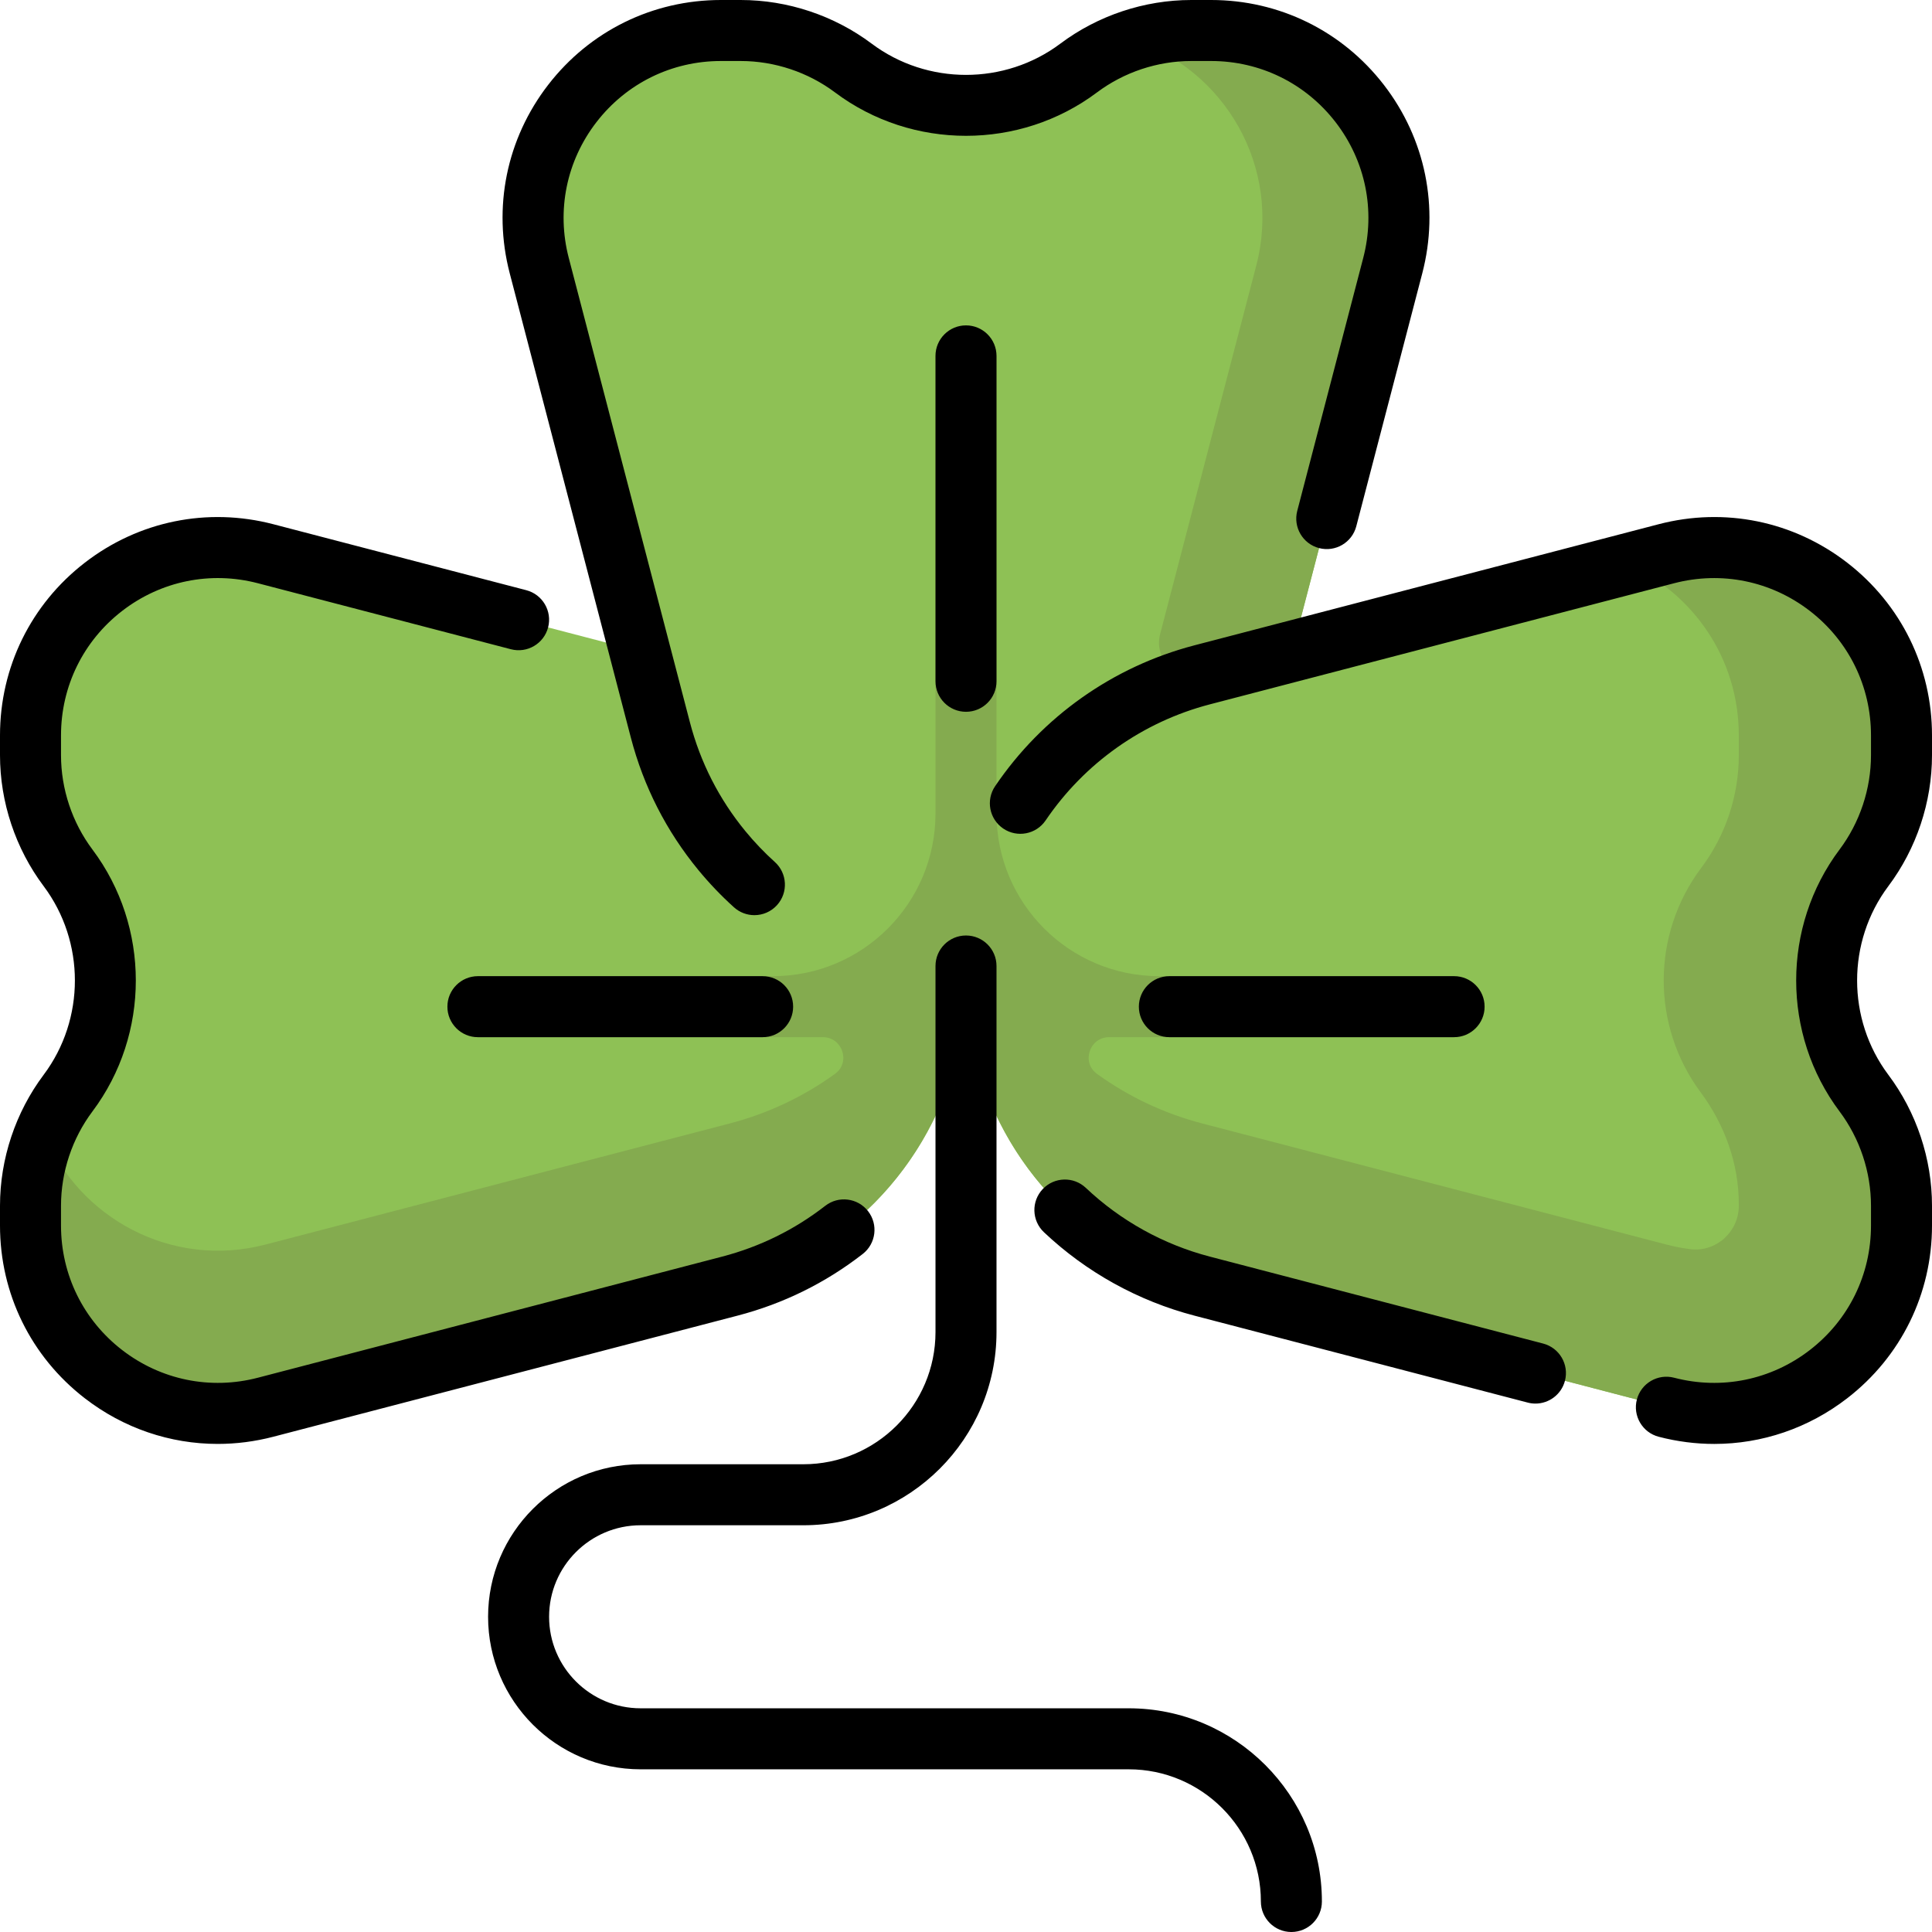
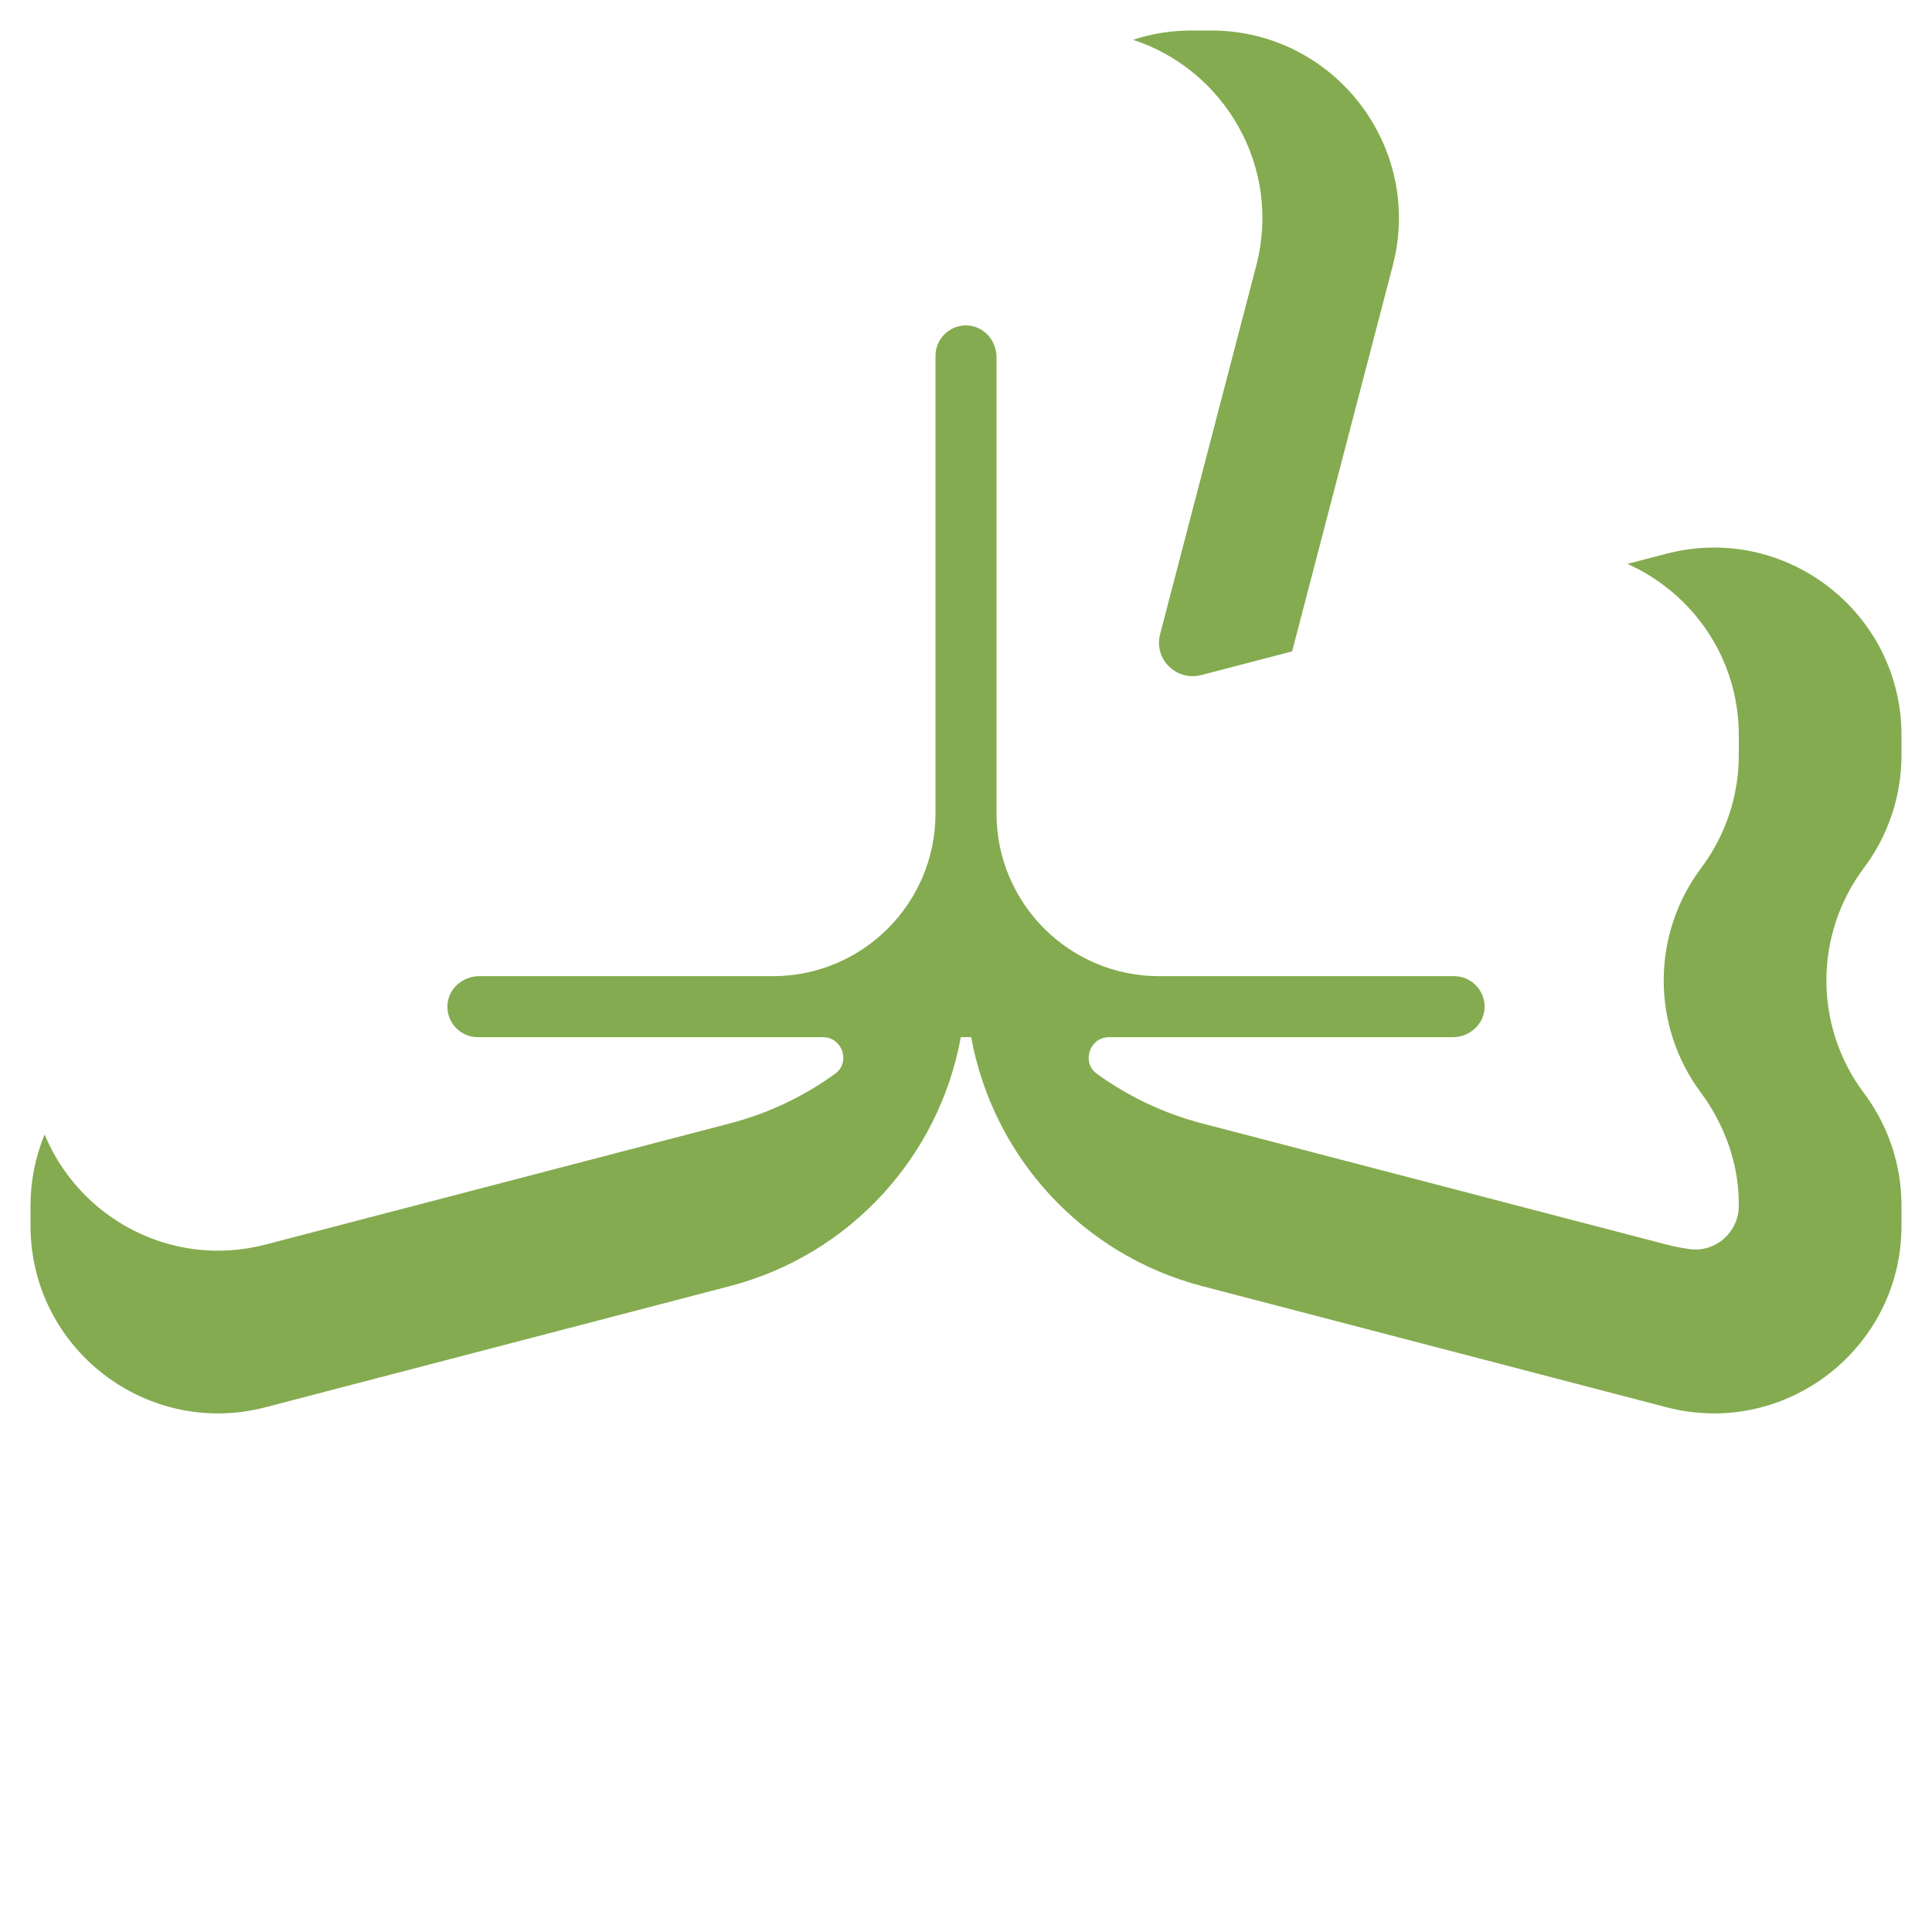
<svg xmlns="http://www.w3.org/2000/svg" version="1.1" id="Layer_1" x="0px" y="0px" viewBox="0 0 512 512" style="enable-background:new 0 0 512 512;" xml:space="preserve">
-   <path style="fill:#8EC155;" d="M493.966,229.988c6.459-8.611,9.95-19.085,9.95-29.849v-5.257c0-32.575-30.787-56.361-62.307-48.138  l-99.184,25.874l26.668-102.228c8.222-31.52-15.563-62.307-48.138-62.307h-5.257c-10.764,0-21.238,3.491-29.849,9.95l0,0  c-17.688,13.267-42.01,13.267-59.699,0l0,0c-8.611-6.459-19.085-9.95-29.849-9.95h-5.257c-32.575,0-56.361,30.787-48.138,62.307  l26.668,102.228l-99.185-25.874c-31.52-8.223-62.307,15.563-62.307,48.138v5.257c0,10.764,3.491,21.238,9.95,29.849l0,0  c13.267,17.688,13.267,42.01,0,59.699c-6.459,8.611-9.95,19.085-9.95,29.849v5.257c0,32.575,30.787,56.361,62.307,48.138  l123.03-32.094C230.28,331.221,256,297.931,256,259.838c0,38.093,25.72,71.383,62.579,80.998l123.03,32.094  c31.52,8.222,62.307-15.563,62.307-48.138v-5.257c0-10.764-3.491-21.238-9.95-29.849C480.7,271.998,480.7,247.676,493.966,229.988  L493.966,229.988z M256,259.837c0-1.286-0.034-2.565-0.093-3.839c0.031,0,0.061,0.002,0.093,0.002l0,0  c0.031,0,0.061-0.002,0.093-0.002C256.034,257.272,256,258.551,256,259.837z" />
  <path style="fill:#84AB4F;" d="M493.967,229.988c-13.267,17.688-13.267,42.01,0,59.698l0,0c6.459,8.611,9.95,19.085,9.95,29.849  v5.256c0,32.575-30.786,56.361-62.307,48.139l-10.323-2.693l0,0l-112.708-29.402c-31.913-8.325-55.456-34.402-61.204-65.974h-2.751  c-5.748,31.57-29.291,57.648-61.204,65.974l-123.03,32.095c-31.52,8.222-62.307-15.563-62.307-48.138v-5.257  c0-6.523,1.29-12.938,3.738-18.899c9.111,22.113,33.601,35.691,58.568,29.178l123.03-32.094c10.264-2.677,19.656-7.195,27.871-13.14  c4.206-3.044,1.976-9.717-3.216-9.717h-91.423c-4.548,0-8.218-3.754-8.08-8.333c0.133-4.425,3.993-7.835,8.419-7.835H204.8  c23.812,0,43.116-19.304,43.116-43.116v-35.032v-2.696V94.316c0-4.548,3.754-8.218,8.333-8.081c4.425,0.133,7.835,3.993,7.835,8.419  v83.198v2.695v35.032c0,23.812,19.304,43.116,43.116,43.116h78.147c4.548,0,8.218,3.755,8.08,8.333  c-0.133,4.425-3.994,7.835-8.419,7.835h-91.084c-5.191,0-7.422,6.674-3.216,9.717c8.216,5.945,17.608,10.462,27.871,13.14  l123.03,32.094c2.094,0.546,4.185,0.951,6.264,1.22c6.87,0.89,12.927-4.568,12.927-11.496v-0.447  c0-10.722-3.727-21.011-10.114-29.624c-13.102-17.67-13.048-41.863,0.164-59.479l0,0c6.459-8.611,9.95-19.085,9.95-29.849v-5.257  c0-20.669-12.401-37.785-29.513-45.445l10.322-2.693c31.52-8.223,62.308,15.563,62.308,48.138v5.257  C503.916,210.903,500.424,221.377,493.967,229.988L493.967,229.988z M332.92,70.391l-25.479,97.671  c-1.73,6.631,4.349,12.563,10.978,10.819c0.054-0.014,0.108-0.028,0.162-0.042l23.846-6.221l26.668-102.228  c8.221-31.52-15.564-62.307-48.139-62.307h-5.257c-5.275,0-10.479,0.844-15.43,2.459C324.407,18.418,339.766,44.141,332.92,70.391z" />
-   <path d="M210.189,266.779c0,4.465-3.62,8.084-8.084,8.084h-75.453c-4.465,0-8.084-3.62-8.084-8.084s3.62-8.084,8.084-8.084h75.453  C206.57,258.695,210.189,262.314,210.189,266.779z M228.627,332.317c3.525-2.741,4.159-7.82,1.417-11.344  c-2.74-3.525-7.821-4.16-11.344-1.417c-8.128,6.322-17.32,10.85-27.32,13.459L68.35,365.109c-12.582,3.283-25.7,0.606-35.99-7.344  c-10.29-7.949-16.192-19.968-16.192-32.972v-5.257c0-8.956,2.96-17.834,8.333-24.999c15.323-20.43,15.323-48.969,0-69.399  c-5.373-7.166-8.333-16.043-8.333-25v-5.257c0-13.003,5.901-25.02,16.191-32.971c10.29-7.949,23.408-10.628,35.99-7.344  l67.041,17.489c4.319,1.127,8.735-1.461,9.863-5.782c1.126-4.32-1.462-8.735-5.782-9.863L72.43,138.923  c-17.464-4.555-35.673-0.84-49.956,10.195C8.192,160.153,0,176.833,0,194.882v5.257c0,12.431,4.108,24.755,11.567,34.7  c11.039,14.719,11.039,35.278,0,49.997C4.108,294.782,0,307.105,0,319.536v5.257c0,18.049,8.192,34.731,22.475,45.765  c10.286,7.947,22.605,12.097,35.218,12.097c4.901,0,9.851-0.627,14.738-1.903l123.03-32.094  C207.598,345.493,218.757,339.995,228.627,332.317z M247.916,94.316v86.232c0,4.465,3.62,8.084,8.084,8.084  c4.465,0,8.084-3.62,8.084-8.084V94.316c0-4.465-3.62-8.084-8.084-8.084C251.535,86.232,247.916,89.851,247.916,94.316z   M167.178,195.461c3.386,12.975,9.409,24.789,17.902,35.117c2.883,3.505,6.056,6.825,9.43,9.868  c1.546,1.394,3.482,2.081,5.412,2.081c2.209,0,4.41-0.9,6.006-2.67c2.99-3.316,2.727-8.427-0.589-11.417  c-2.781-2.508-5.396-5.245-7.771-8.133c-6.994-8.505-11.955-18.237-14.745-28.927L150.728,68.35  c-3.282-12.582-0.606-25.7,7.345-35.99c7.951-10.29,19.968-16.192,32.971-16.192h5.257c8.956,0,17.835,2.96,24.999,8.333  c20.429,15.322,48.968,15.323,69.4,0c7.165-5.373,16.043-8.333,25-8.333h5.257c13.003,0,25.02,5.901,32.971,16.191  s10.627,23.408,7.345,35.99l-17.489,67.041c-1.126,4.32,1.462,8.735,5.782,9.863c4.323,1.126,8.736-1.462,9.863-5.782l17.489-67.041  c4.556-17.465,0.84-35.673-10.195-49.956C355.686,8.192,339.005,0,320.956,0h-5.257c-12.432,0-24.756,4.108-34.7,11.567  c-14.72,11.04-35.278,11.039-49.997,0C221.057,4.108,208.733,0,196.301,0h-5.257c-18.049,0-34.731,8.192-45.765,22.475  c-11.035,14.282-14.751,32.491-10.195,49.956L167.178,195.461z M512,200.139v-5.257c0-18.049-8.192-34.73-22.475-45.765  c-14.282-11.035-32.492-14.75-49.956-10.195l-123.03,32.094c-21.558,5.624-40.318,18.883-52.823,37.332  c-2.505,3.696-1.539,8.722,2.156,11.228c3.696,2.504,8.722,1.538,11.228-2.156c10.304-15.202,25.758-26.125,43.52-30.759  l123.03-32.094c12.583-3.282,25.7-0.605,35.99,7.344c10.29,7.951,16.191,19.968,16.191,32.971v5.257  c0,8.956-2.96,17.834-8.333,24.999c-15.323,20.43-15.323,48.969,0,69.399c5.373,7.165,8.333,16.042,8.333,24.999v5.257  c0,13.004-5.901,25.021-16.191,32.971c-10.29,7.949-23.41,10.627-35.99,7.344c-4.317-1.127-8.735,1.461-9.863,5.782  c-1.126,4.32,1.462,8.735,5.782,9.863c4.888,1.275,9.836,1.903,14.738,1.903c12.612,0,24.933-4.151,35.218-12.097  C503.808,359.523,512,342.843,512,324.793v-5.257c0-12.431-4.108-24.755-11.567-34.7c-11.039-14.719-11.039-35.278,0-49.997  C507.892,224.894,512,212.571,512,200.139z M299.116,452.716H169.768c-13.373,0-24.253-10.879-24.253-24.253  s10.879-24.253,24.253-24.253h43.116c28.231,0,51.2-22.969,51.2-51.2V256c0-4.465-3.62-8.084-8.084-8.084  c-4.465,0-8.084,3.62-8.084,8.084v97.011c0,19.316-15.716,35.032-35.032,35.032h-43.116c-22.289,0-40.421,18.132-40.421,40.421  s18.132,40.421,40.421,40.421h129.347c19.316,0,35.032,15.716,35.032,35.032c0,4.465,3.62,8.084,8.084,8.084s8.084-3.62,8.084-8.084  C350.316,475.685,327.347,452.716,299.116,452.716z M385.347,274.863c4.465,0,8.084-3.62,8.084-8.084s-3.62-8.084-8.084-8.084  h-75.453c-4.465,0-8.084,3.62-8.084,8.084s3.62,8.084,8.084,8.084H385.347z M408.946,356.056l-88.325-23.041  c-12.29-3.206-23.653-9.504-32.86-18.214c-3.244-3.07-8.361-2.926-11.429,0.317c-3.069,3.243-2.926,8.36,0.317,11.429  c11.179,10.576,24.973,18.223,39.891,22.114l88.325,23.041c0.684,0.179,1.37,0.264,2.046,0.264c3.59,0,6.868-2.409,7.817-6.046  C415.854,361.598,413.266,357.183,408.946,356.056z" />
  <g>
</g>
  <g>
</g>
  <g>
</g>
  <g>
</g>
  <g>
</g>
  <g>
</g>
  <g>
</g>
  <g>
</g>
  <g>
</g>
  <g>
</g>
  <g>
</g>
  <g>
</g>
  <g>
</g>
  <g>
</g>
  <g>
</g>
</svg>